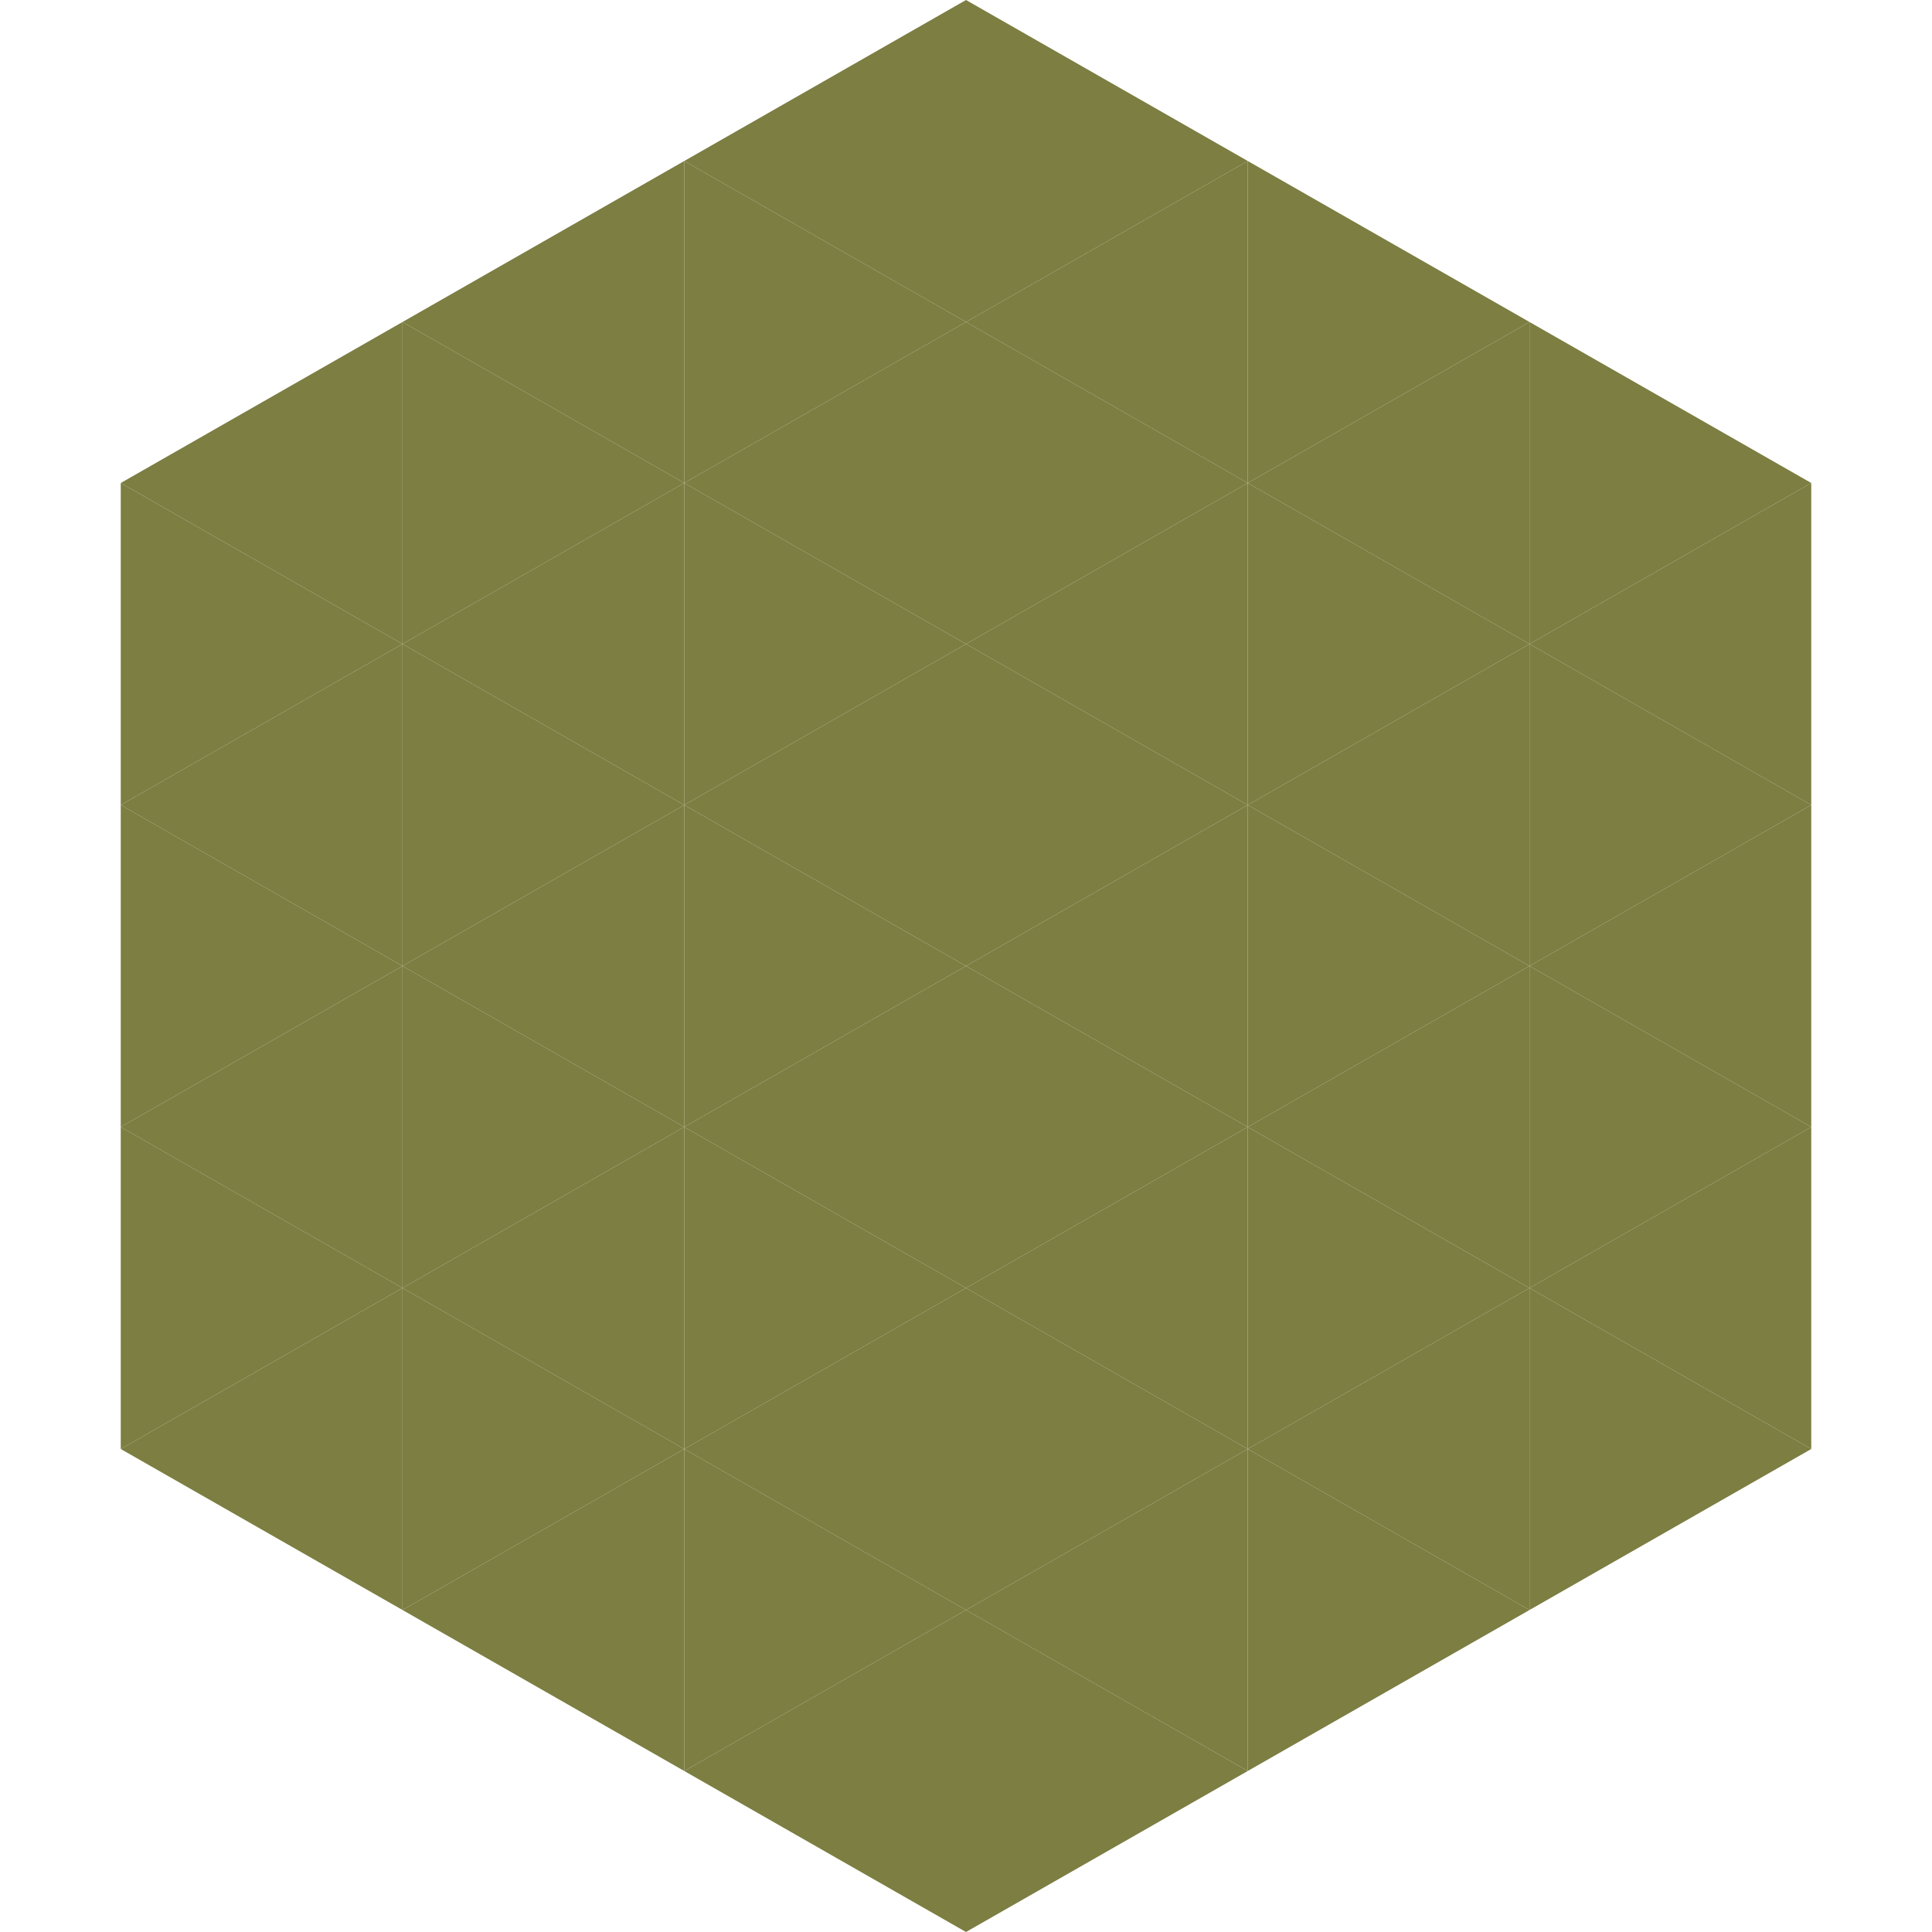
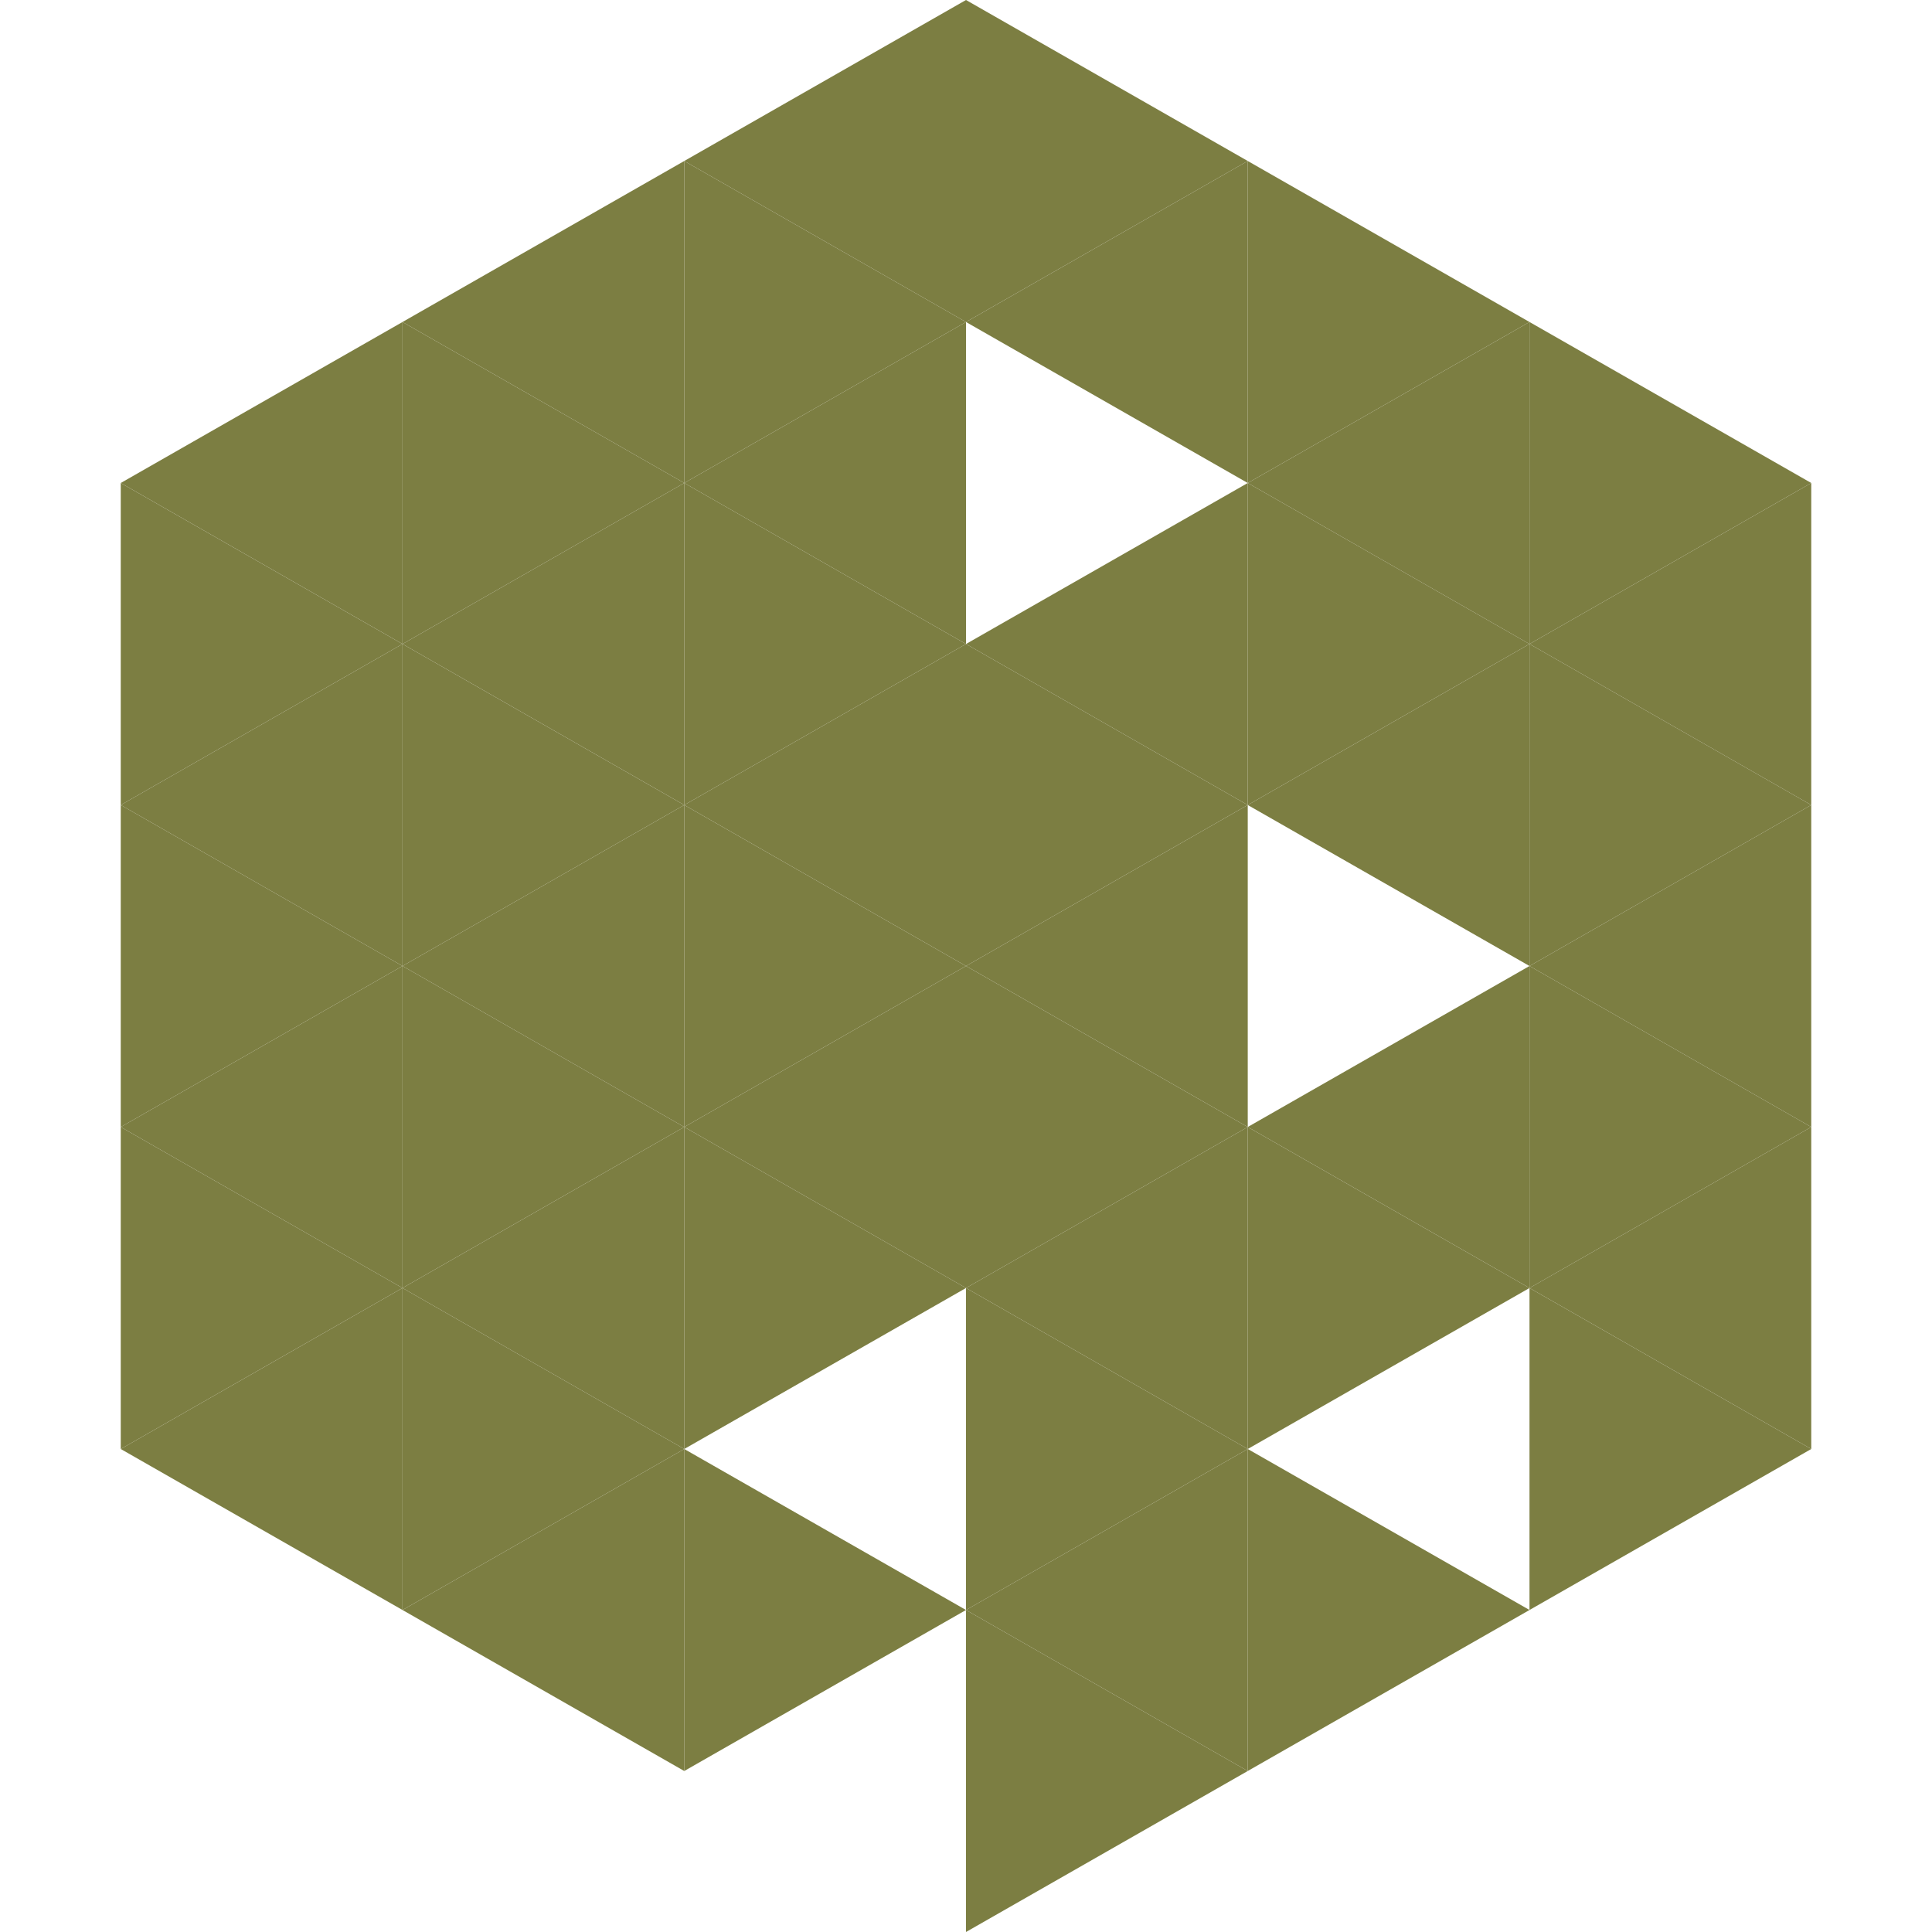
<svg xmlns="http://www.w3.org/2000/svg" width="240" height="240">
  <polygon points="50,40 15,60 50,80" style="fill:rgb(124,126,66)" />
  <polygon points="190,40 225,60 190,80" style="fill:rgb(124,126,66)" />
  <polygon points="15,60 50,80 15,100" style="fill:rgb(124,126,66)" />
  <polygon points="225,60 190,80 225,100" style="fill:rgb(124,126,66)" />
  <polygon points="50,80 15,100 50,120" style="fill:rgb(124,126,66)" />
  <polygon points="190,80 225,100 190,120" style="fill:rgb(124,126,66)" />
  <polygon points="15,100 50,120 15,140" style="fill:rgb(124,126,66)" />
  <polygon points="225,100 190,120 225,140" style="fill:rgb(124,126,66)" />
  <polygon points="50,120 15,140 50,160" style="fill:rgb(124,126,66)" />
  <polygon points="190,120 225,140 190,160" style="fill:rgb(124,126,66)" />
  <polygon points="15,140 50,160 15,180" style="fill:rgb(124,126,66)" />
  <polygon points="225,140 190,160 225,180" style="fill:rgb(124,126,66)" />
  <polygon points="50,160 15,180 50,200" style="fill:rgb(124,126,66)" />
  <polygon points="190,160 225,180 190,200" style="fill:rgb(124,126,66)" />
  <polygon points="15,180 50,200 15,220" style="fill:rgb(255,255,255); fill-opacity:0" />
  <polygon points="225,180 190,200 225,220" style="fill:rgb(255,255,255); fill-opacity:0" />
  <polygon points="50,0 85,20 50,40" style="fill:rgb(255,255,255); fill-opacity:0" />
  <polygon points="190,0 155,20 190,40" style="fill:rgb(255,255,255); fill-opacity:0" />
  <polygon points="85,20 50,40 85,60" style="fill:rgb(124,126,66)" />
  <polygon points="155,20 190,40 155,60" style="fill:rgb(124,126,66)" />
  <polygon points="50,40 85,60 50,80" style="fill:rgb(124,126,66)" />
  <polygon points="190,40 155,60 190,80" style="fill:rgb(124,126,66)" />
  <polygon points="85,60 50,80 85,100" style="fill:rgb(124,126,66)" />
  <polygon points="155,60 190,80 155,100" style="fill:rgb(124,126,66)" />
  <polygon points="50,80 85,100 50,120" style="fill:rgb(124,126,66)" />
  <polygon points="190,80 155,100 190,120" style="fill:rgb(124,126,66)" />
  <polygon points="85,100 50,120 85,140" style="fill:rgb(124,126,66)" />
-   <polygon points="155,100 190,120 155,140" style="fill:rgb(124,126,66)" />
  <polygon points="50,120 85,140 50,160" style="fill:rgb(124,126,66)" />
  <polygon points="190,120 155,140 190,160" style="fill:rgb(124,126,66)" />
  <polygon points="85,140 50,160 85,180" style="fill:rgb(124,126,66)" />
  <polygon points="155,140 190,160 155,180" style="fill:rgb(124,126,66)" />
  <polygon points="50,160 85,180 50,200" style="fill:rgb(124,126,66)" />
-   <polygon points="190,160 155,180 190,200" style="fill:rgb(124,126,66)" />
  <polygon points="85,180 50,200 85,220" style="fill:rgb(124,126,66)" />
  <polygon points="155,180 190,200 155,220" style="fill:rgb(124,126,66)" />
  <polygon points="120,0 85,20 120,40" style="fill:rgb(124,126,66)" />
  <polygon points="120,0 155,20 120,40" style="fill:rgb(124,126,66)" />
  <polygon points="85,20 120,40 85,60" style="fill:rgb(124,126,66)" />
  <polygon points="155,20 120,40 155,60" style="fill:rgb(124,126,66)" />
  <polygon points="120,40 85,60 120,80" style="fill:rgb(124,126,66)" />
-   <polygon points="120,40 155,60 120,80" style="fill:rgb(124,126,66)" />
  <polygon points="85,60 120,80 85,100" style="fill:rgb(124,126,66)" />
  <polygon points="155,60 120,80 155,100" style="fill:rgb(124,126,66)" />
  <polygon points="120,80 85,100 120,120" style="fill:rgb(124,126,66)" />
  <polygon points="120,80 155,100 120,120" style="fill:rgb(124,126,66)" />
  <polygon points="85,100 120,120 85,140" style="fill:rgb(124,126,66)" />
  <polygon points="155,100 120,120 155,140" style="fill:rgb(124,126,66)" />
  <polygon points="120,120 85,140 120,160" style="fill:rgb(124,126,66)" />
  <polygon points="120,120 155,140 120,160" style="fill:rgb(124,126,66)" />
  <polygon points="85,140 120,160 85,180" style="fill:rgb(124,126,66)" />
  <polygon points="155,140 120,160 155,180" style="fill:rgb(124,126,66)" />
-   <polygon points="120,160 85,180 120,200" style="fill:rgb(124,126,66)" />
  <polygon points="120,160 155,180 120,200" style="fill:rgb(124,126,66)" />
  <polygon points="85,180 120,200 85,220" style="fill:rgb(124,126,66)" />
  <polygon points="155,180 120,200 155,220" style="fill:rgb(124,126,66)" />
-   <polygon points="120,200 85,220 120,240" style="fill:rgb(124,126,66)" />
  <polygon points="120,200 155,220 120,240" style="fill:rgb(124,126,66)" />
  <polygon points="85,220 120,240 85,260" style="fill:rgb(255,255,255); fill-opacity:0" />
  <polygon points="155,220 120,240 155,260" style="fill:rgb(255,255,255); fill-opacity:0" />
</svg>